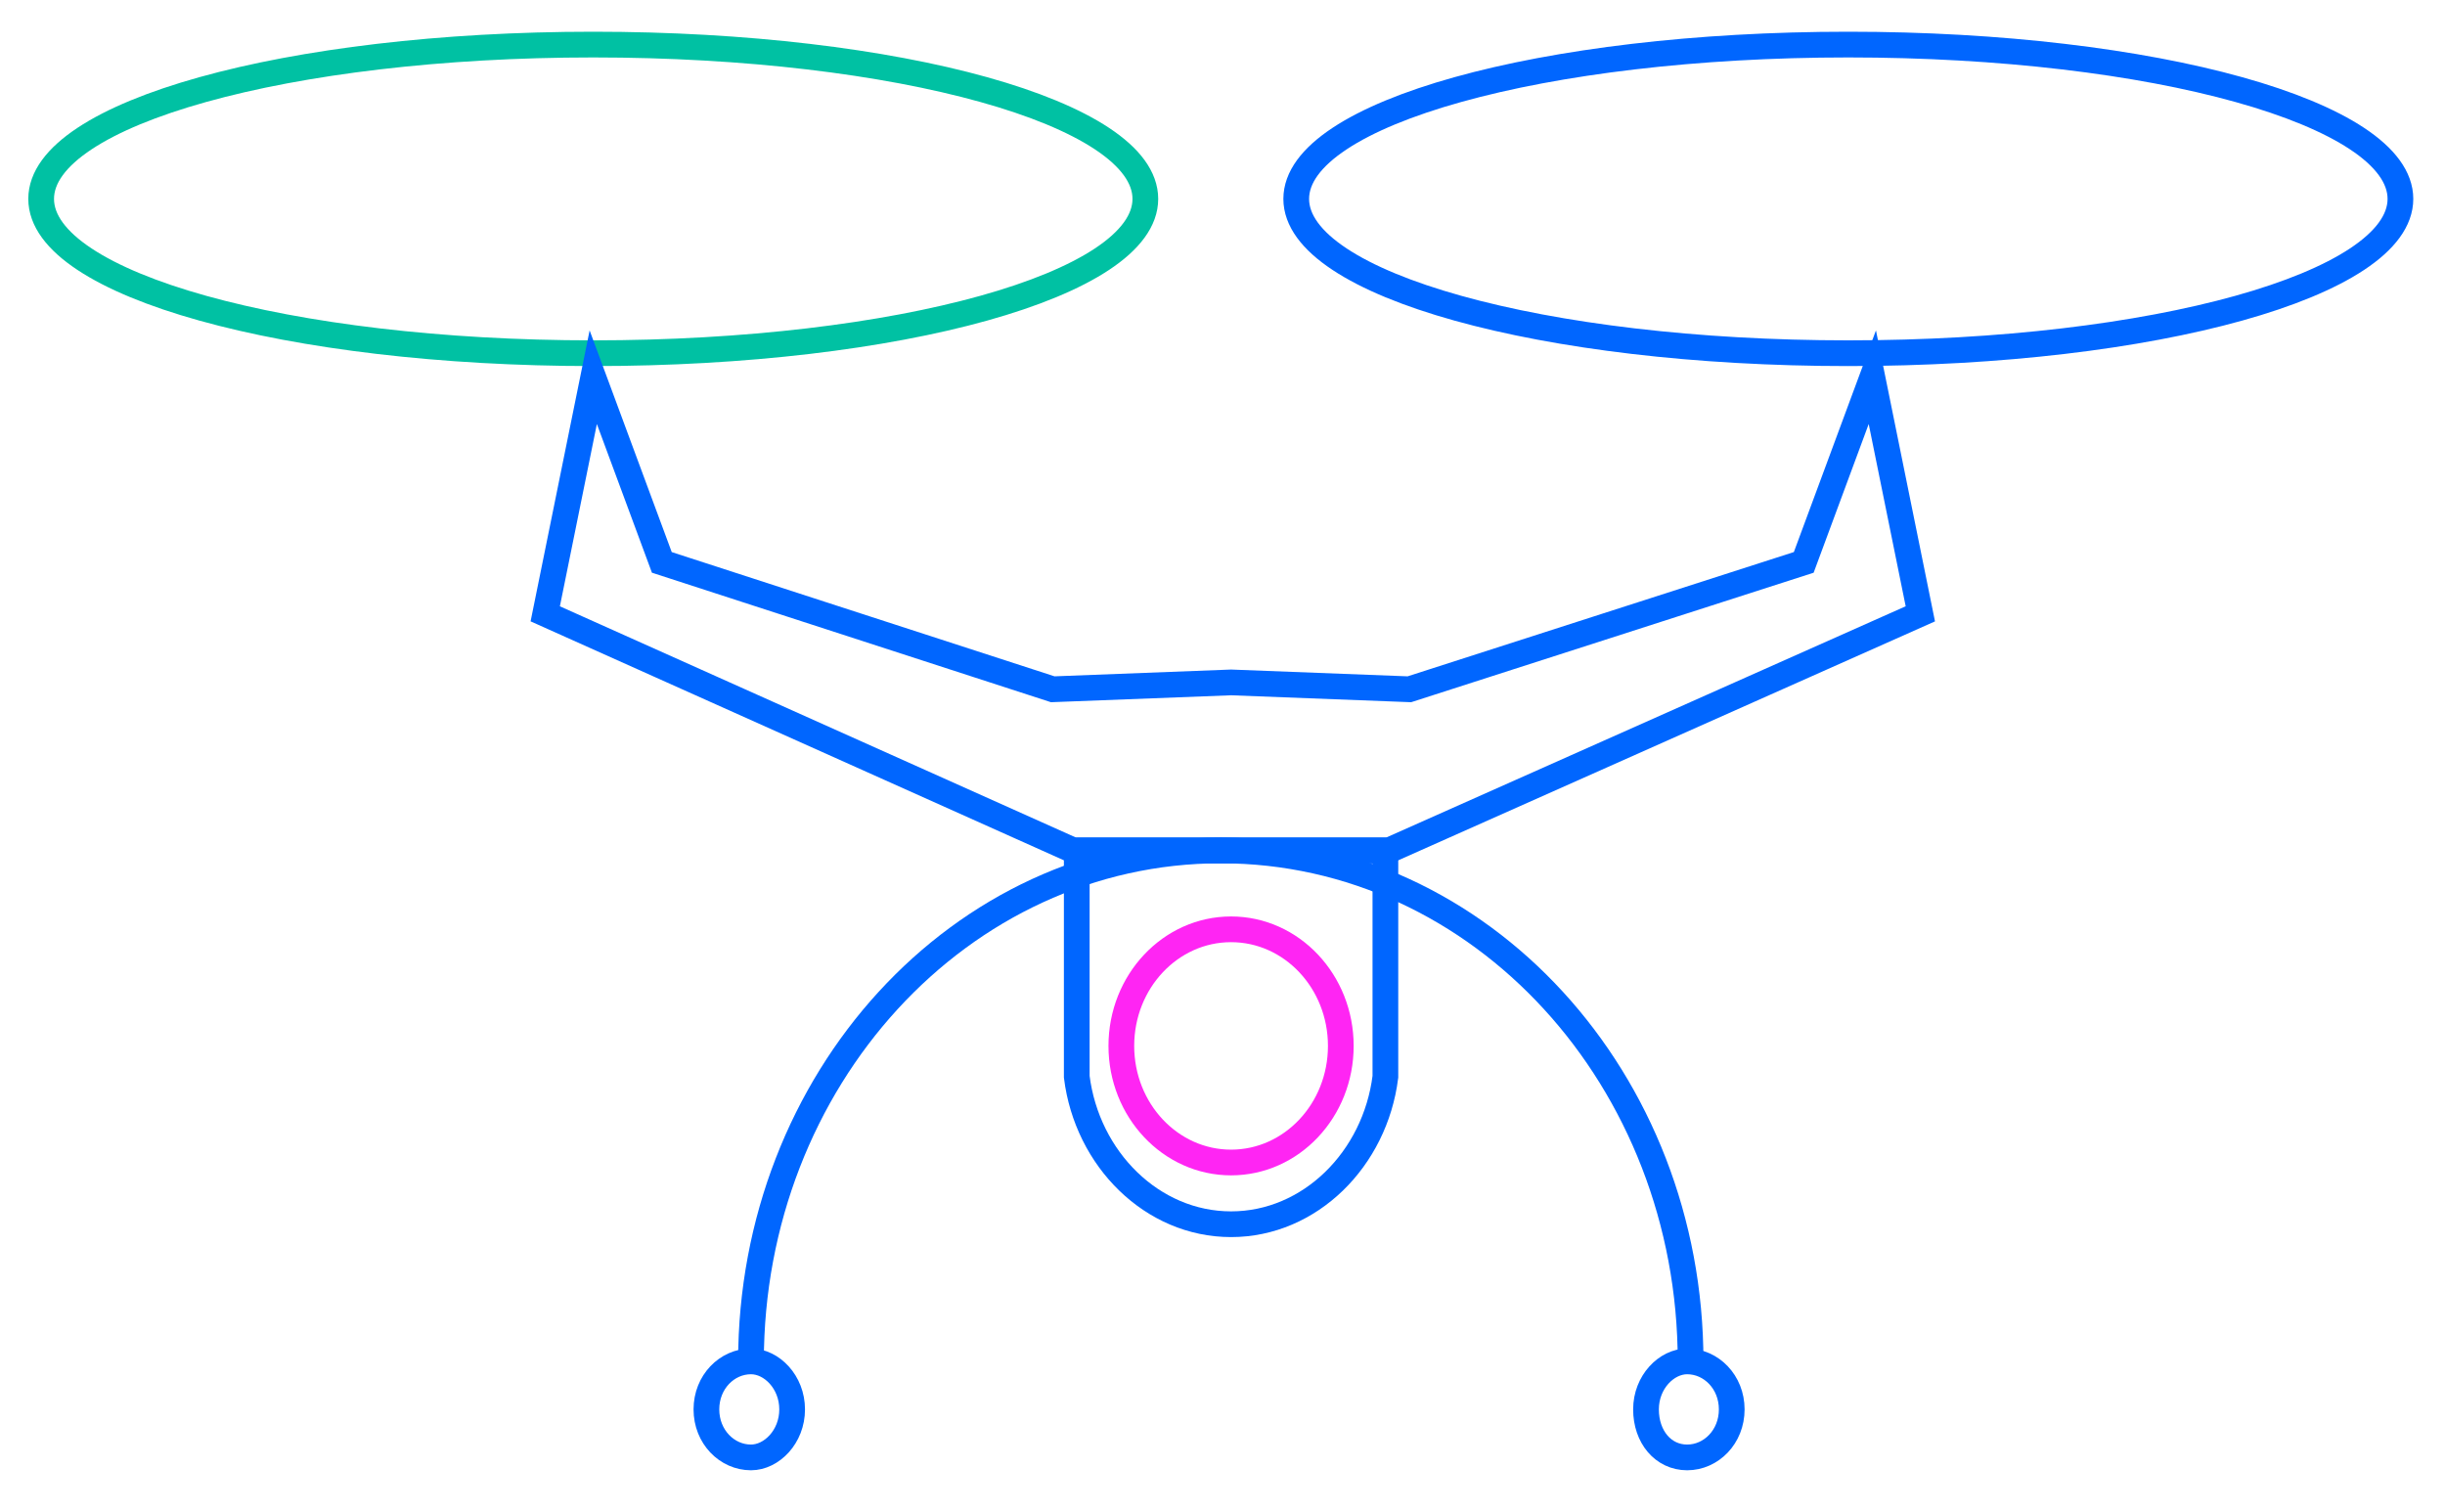
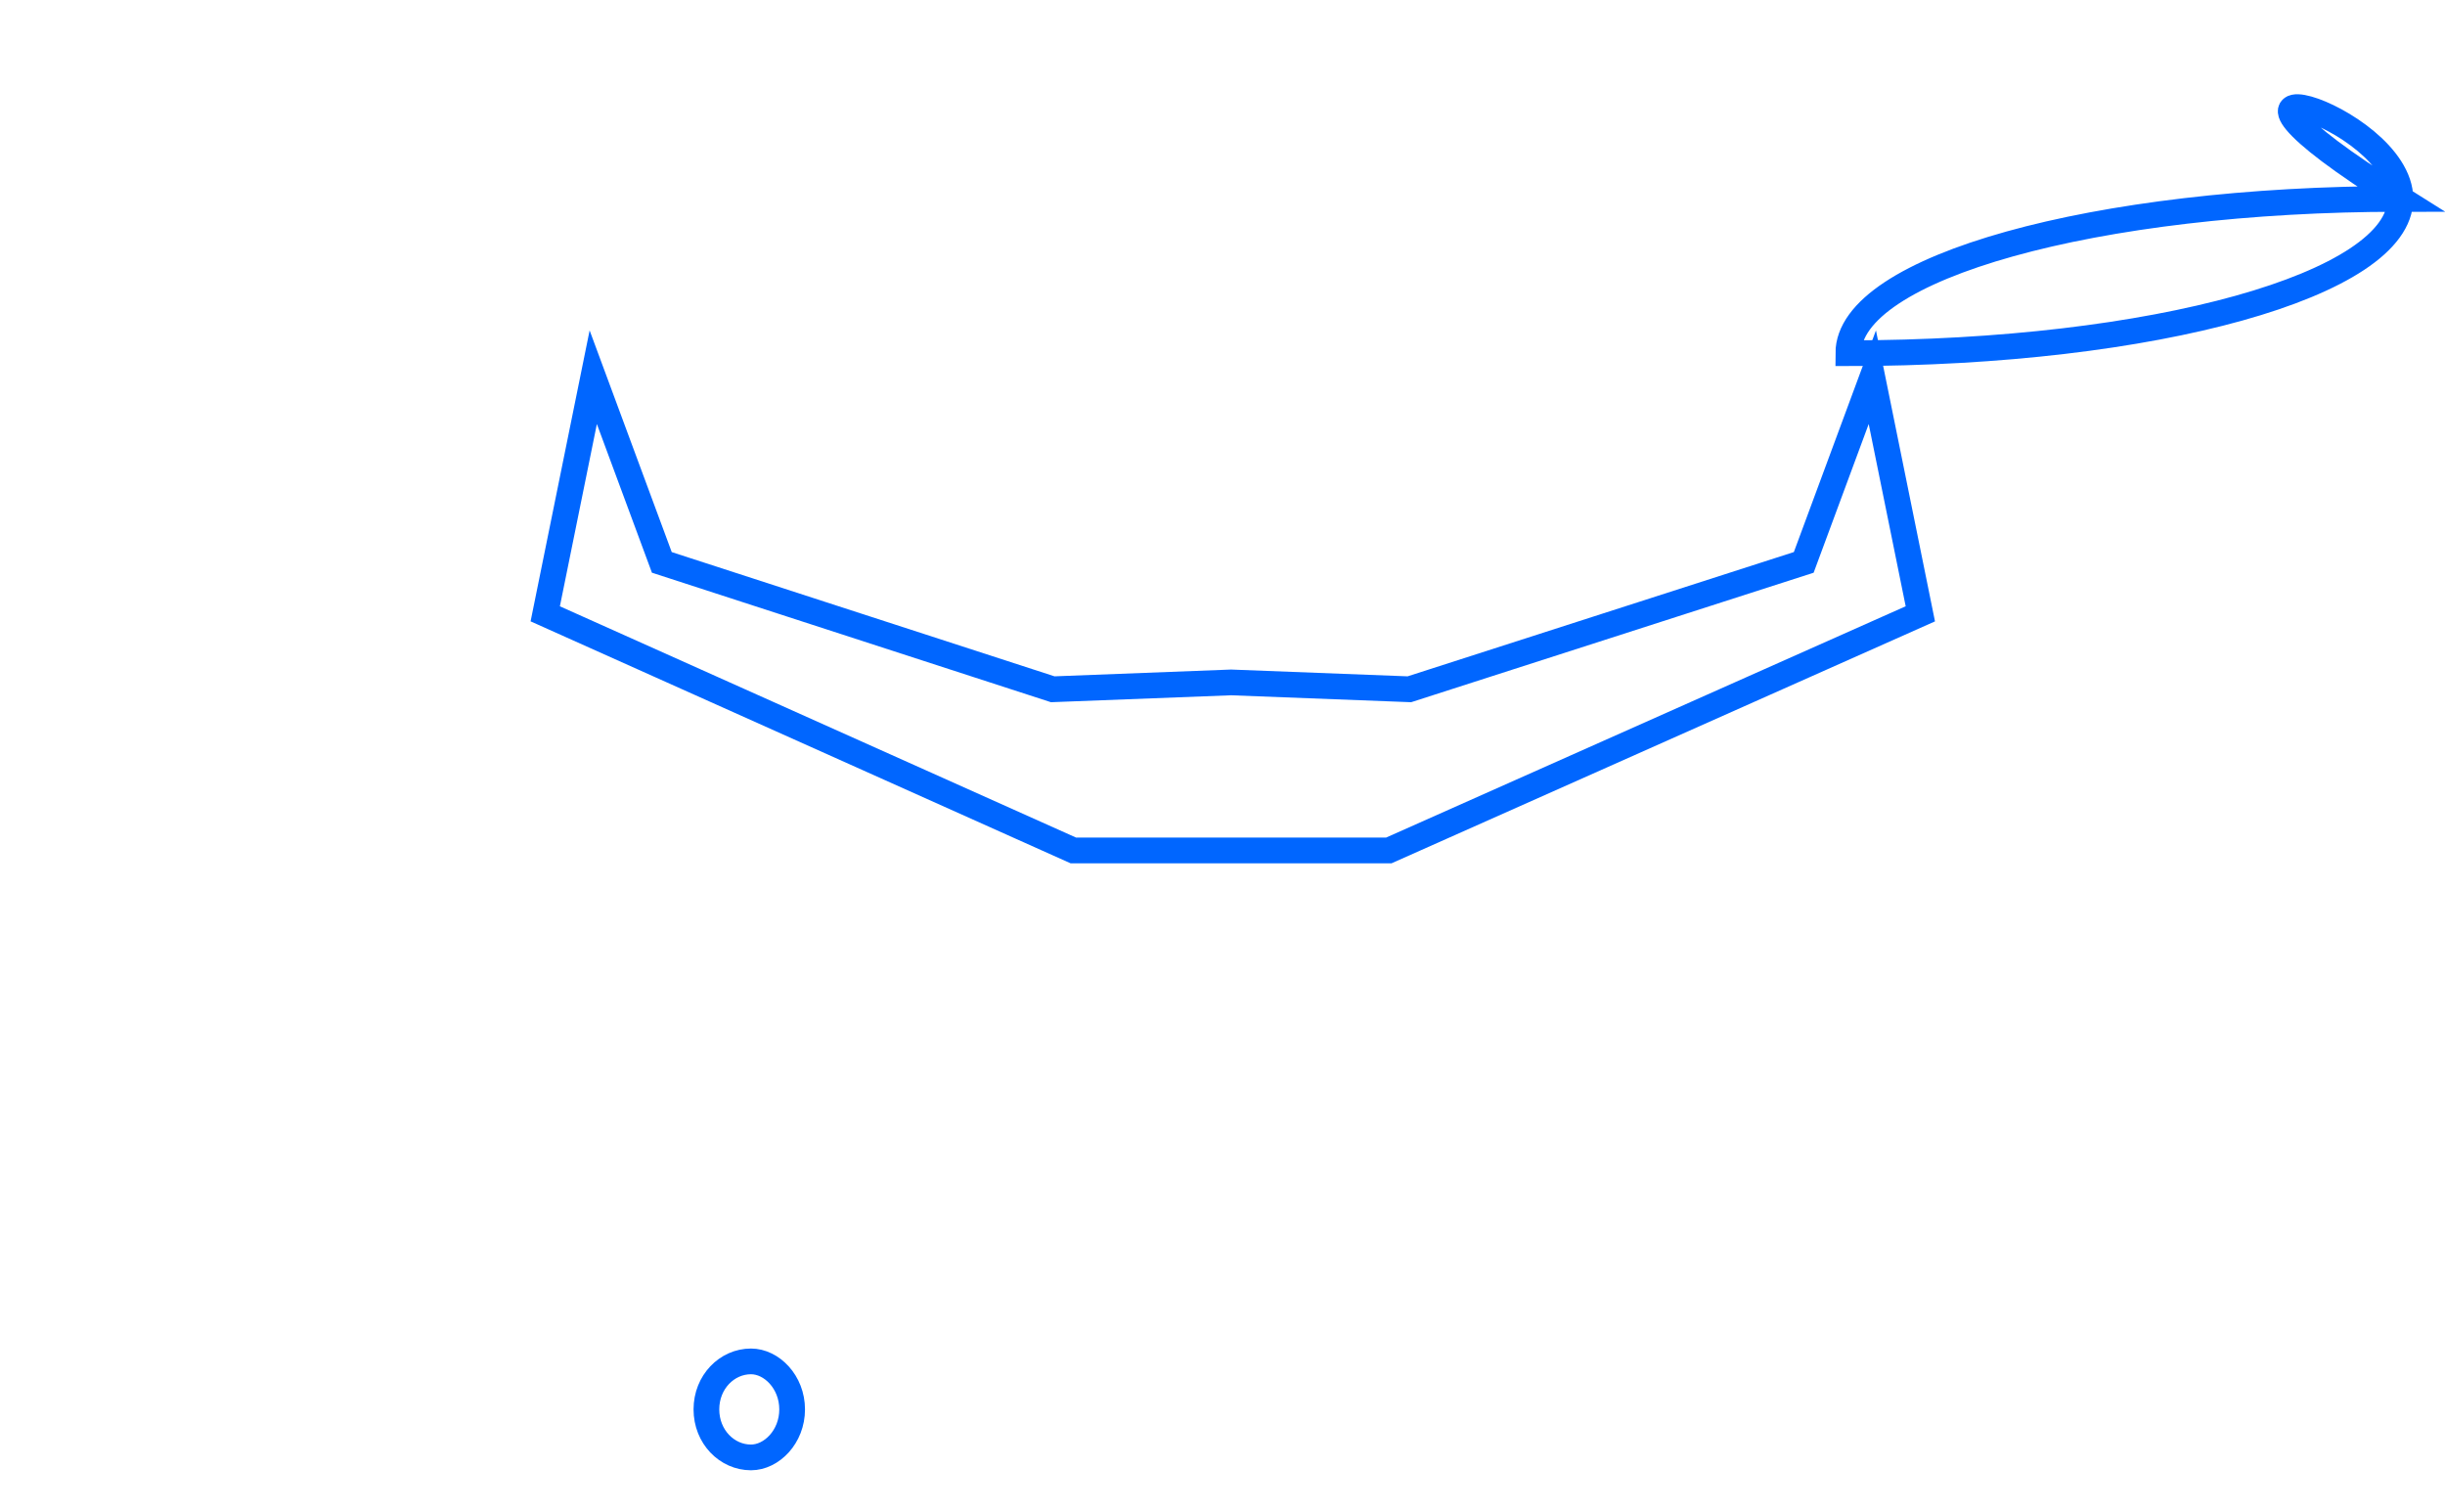
<svg xmlns="http://www.w3.org/2000/svg" version="1.1" id="Layer_1" x="0px" y="0px" viewBox="0 0 71.3 44.1" style="enable-background:new 0 0 71.3 44.1;" xml:space="preserve">
  <style type="text/css">
	.st0{fill:none;stroke:#0066FF;stroke-width:0.75;stroke-linejoin:round;stroke-miterlimit:10;}
	.st1{fill:#FFFFFF;stroke:#00C1A3;stroke-width:0.75;stroke-miterlimit:10;}
	.st2{fill:#FFFFFF;stroke:#0066FF;stroke-width:0.75;stroke-miterlimit:10;}
	.st3{fill:none;stroke:#00C1A3;stroke-width:0.75;stroke-miterlimit:10;}
	
		.st4{fill-rule:evenodd;clip-rule:evenodd;fill:none;stroke:#FF25F3;stroke-width:0.75;stroke-linecap:round;stroke-linejoin:round;stroke-miterlimit:10;}
	.st5{fill:none;stroke:#0066FF;stroke-width:0.75;stroke-miterlimit:10;}
	.st6{fill-rule:evenodd;clip-rule:evenodd;fill:none;stroke:#0066FF;stroke-width:0.75;stroke-miterlimit:10;}
	.st7{fill-rule:evenodd;clip-rule:evenodd;fill:none;stroke:#00C1A3;stroke-width:0.75;stroke-miterlimit:10;}
	.st8{fill:none;stroke:#FF25F3;stroke-width:0.75;stroke-linecap:round;stroke-linejoin:round;stroke-miterlimit:10;}
	.st9{fill:#FFFFFF;stroke:#FF25F3;stroke-width:0.75;stroke-linecap:round;stroke-linejoin:round;stroke-miterlimit:10;}
	.st10{fill-rule:evenodd;clip-rule:evenodd;fill:#FFFFFF;stroke:#0066FF;stroke-width:0.75;stroke-miterlimit:10;}
	
		.st11{fill-rule:evenodd;clip-rule:evenodd;fill:#FFFFFF;stroke:#FF25F3;stroke-width:0.75;stroke-linecap:round;stroke-linejoin:round;stroke-miterlimit:10;}
	.st12{fill-rule:evenodd;clip-rule:evenodd;fill:#FFFFFF;stroke:#00C1A3;stroke-width:0.75;stroke-miterlimit:10;}
	.st13{fill:none;stroke:#0066FF;stroke-width:0.75;stroke-linecap:round;stroke-linejoin:round;stroke-miterlimit:10;}
	.st14{fill:#FFFFFF;stroke:#00C1A3;stroke-width:0.75;stroke-linecap:round;stroke-linejoin:round;stroke-miterlimit:10;}
	
		.st15{fill-rule:evenodd;clip-rule:evenodd;fill:#FFFFFF;stroke:#0066FF;stroke-width:0.75;stroke-linecap:round;stroke-linejoin:round;stroke-miterlimit:10;}
	
		.st16{fill-rule:evenodd;clip-rule:evenodd;fill:none;stroke:#0066FF;stroke-width:0.75;stroke-linecap:round;stroke-linejoin:round;stroke-miterlimit:10;}
	.st17{fill:#FFFFFF;stroke:#0066FF;stroke-width:0.75;stroke-linejoin:round;stroke-miterlimit:10;}
	.st18{fill:none;stroke:#FF25F3;stroke-width:0.75;stroke-linecap:round;stroke-miterlimit:10;}
	.st19{fill:none;stroke:#00C1A3;stroke-width:0.75;stroke-miterlimit:10;stroke-dasharray:1.995,1.995;}
	.st20{fill:none;stroke:#FF25F3;stroke-width:0.75;stroke-linecap:round;stroke-miterlimit:10;stroke-dasharray:1.995,1.995;}
</style>
-   <path class="st3" d="M33.4,5.8c0,2.5-7.2,4.5-16.1,4.5c-8.9,0-16.1-2-16.1-4.5c0-2.5,7.2-4.5,16.1-4.5C26.2,1.3,33.4,3.3,33.4,5.8z" />
-   <path class="st5" d="M70,5.8c0,2.5-7.2,4.5-16.1,4.5c-8.9,0-16.1-2-16.1-4.5c0-2.5,7.2-4.5,16.1-4.5C62.8,1.3,70,3.3,70,5.8z" />
+   <path class="st5" d="M70,5.8c0,2.5-7.2,4.5-16.1,4.5c0-2.5,7.2-4.5,16.1-4.5C62.8,1.3,70,3.3,70,5.8z" />
  <polygon class="st5" points="54.6,11 52.6,16.4 41.1,20.1 35.9,19.9 30.7,20.1 19.3,16.4 17.3,11 15.9,17.9 31.3,24.8 35.9,24.8   40.5,24.8 56,17.9 " />
-   <ellipse class="st18" cx="35.9" cy="30.5" rx="3.2" ry="3.4" />
-   <path class="st5" d="M31.4,24.8v6.6h0c0.3,2.4,2.2,4.3,4.5,4.3c2.3,0,4.2-1.9,4.5-4.3h0v-6.6H31.4z" />
  <g>
-     <path class="st5" d="M21.9,39.7c0-8.2,6.1-14.9,13.7-14.9c7.6,0,13.7,6.7,13.7,14.9" />
    <path class="st5" d="M23.1,41.1c0,0.8-0.6,1.4-1.2,1.4c-0.7,0-1.3-0.6-1.3-1.4c0-0.8,0.6-1.4,1.3-1.4   C22.5,39.7,23.1,40.3,23.1,41.1z" />
-     <path class="st5" d="M50.5,41.1c0,0.8-0.6,1.4-1.3,1.4c-0.7,0-1.2-0.6-1.2-1.4c0-0.8,0.6-1.4,1.2-1.4   C49.9,39.7,50.5,40.3,50.5,41.1z" />
  </g>
</svg>